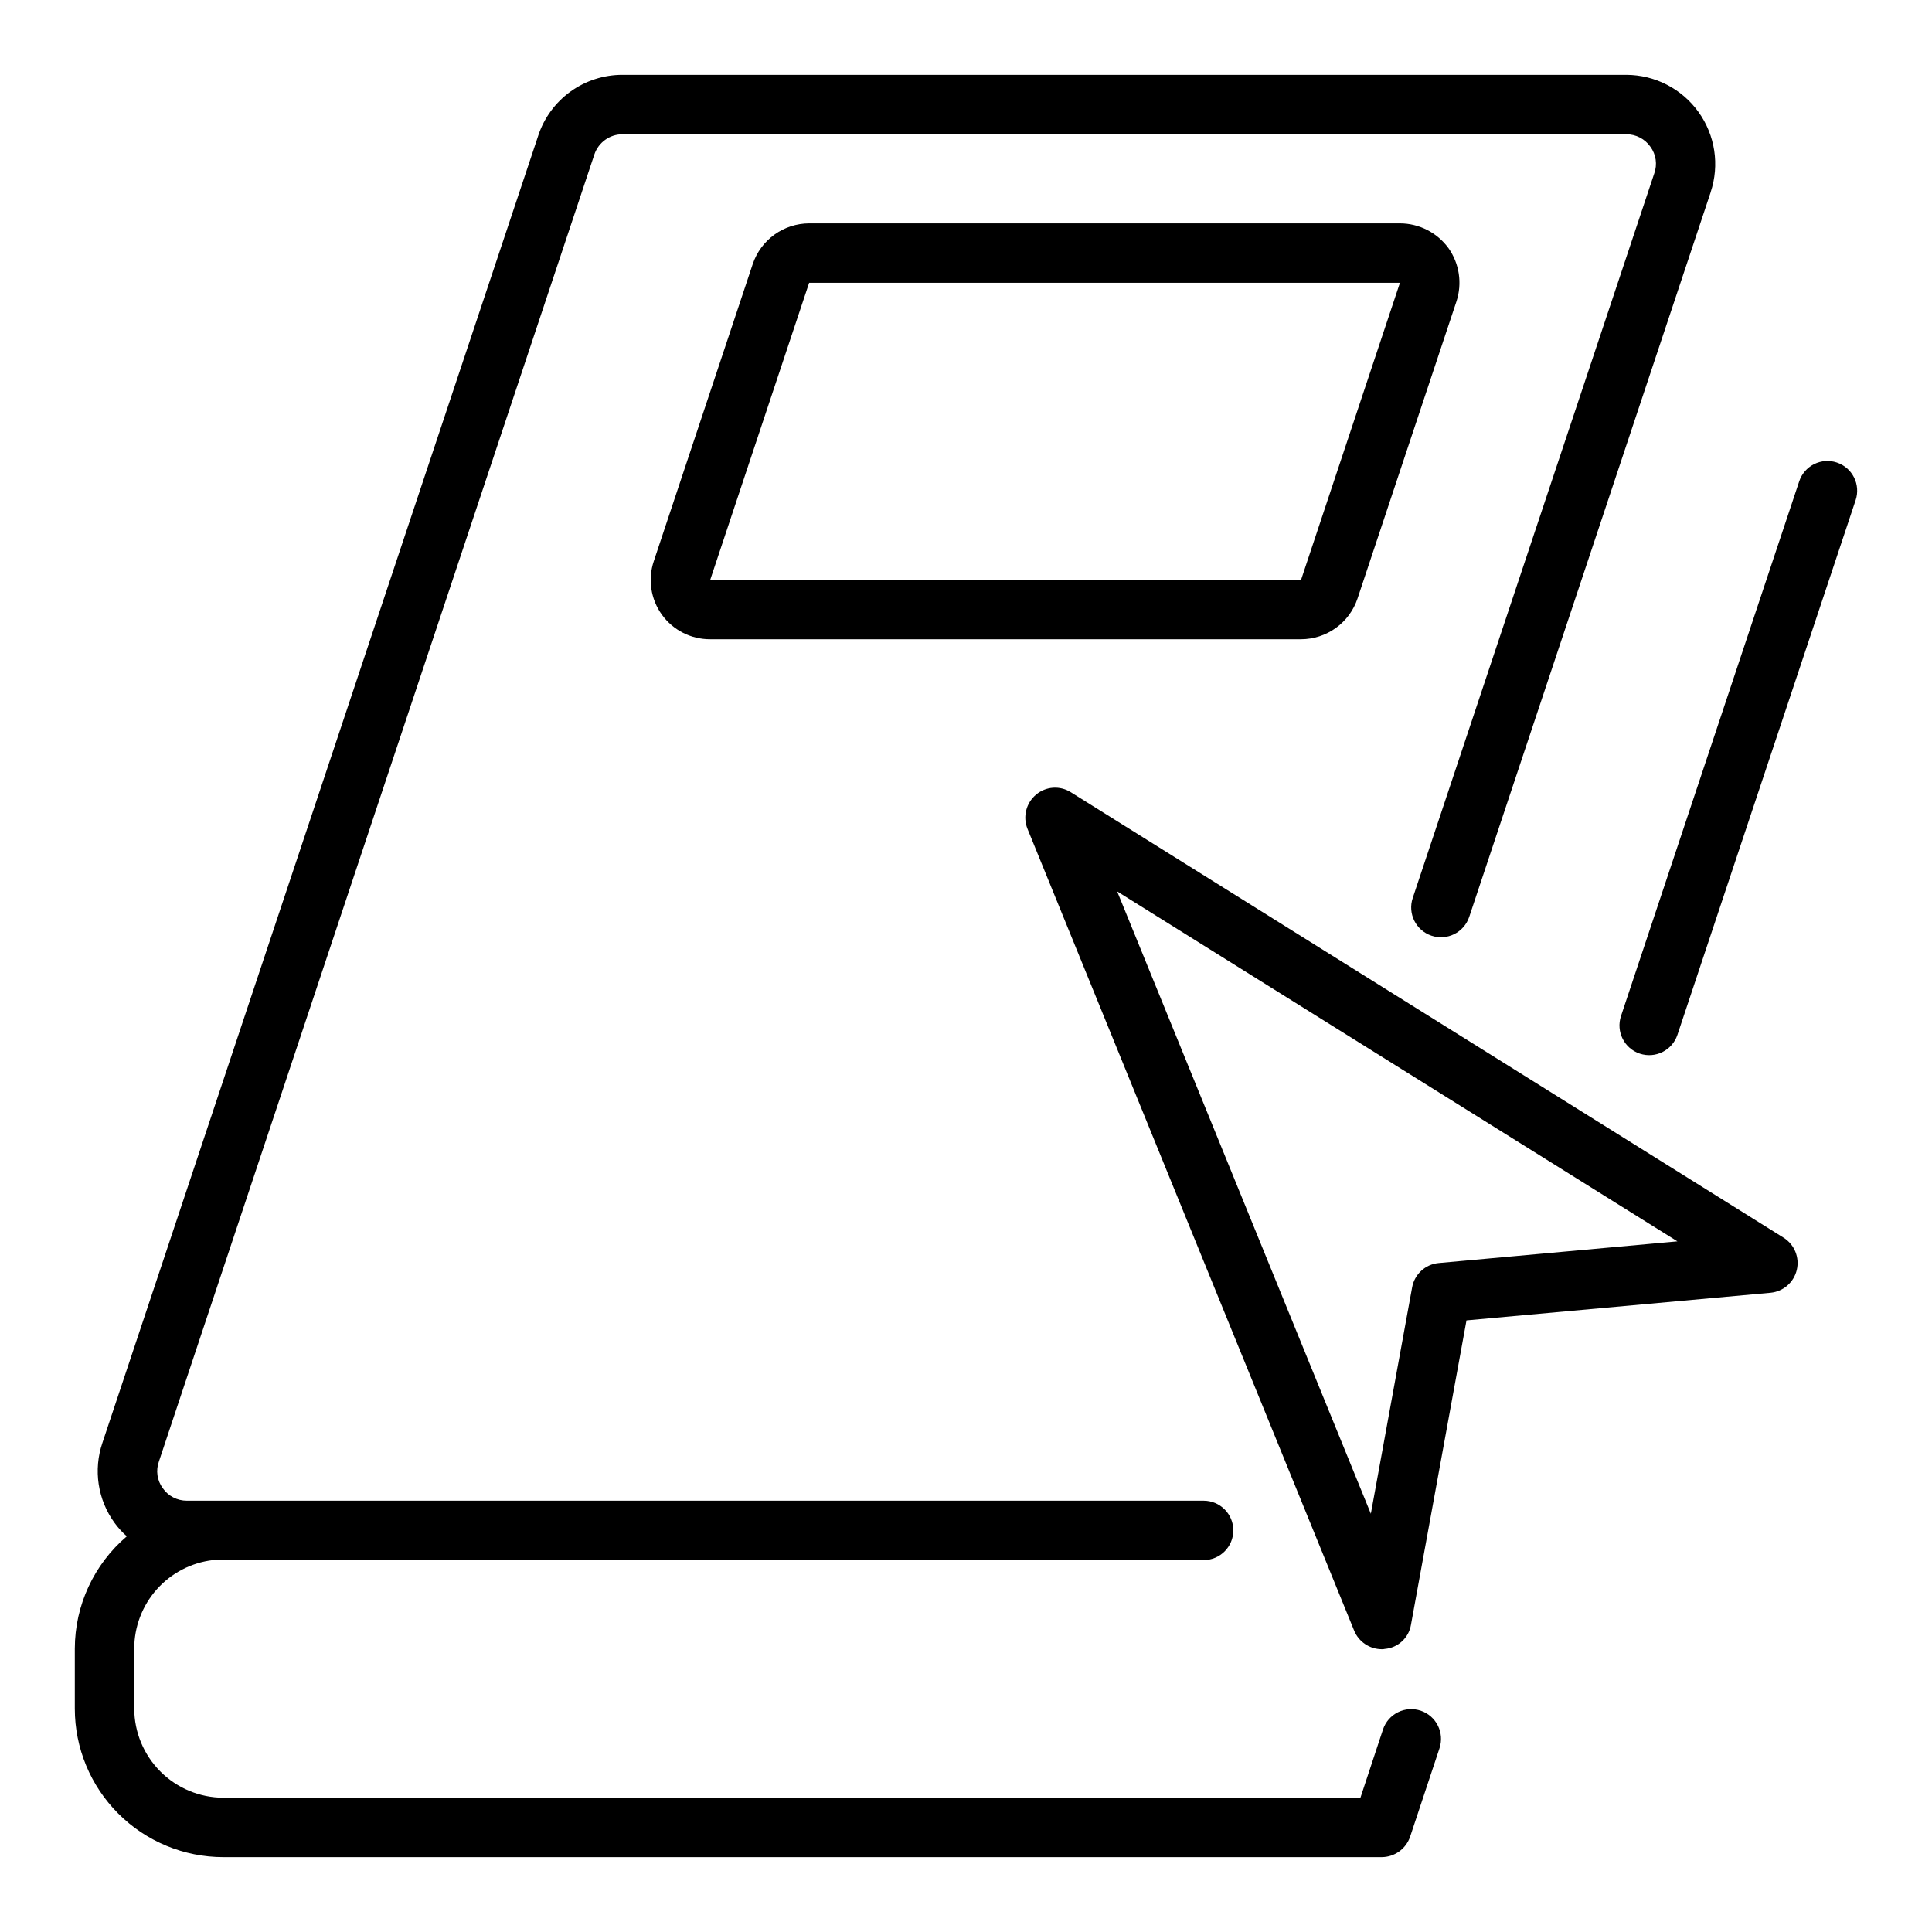
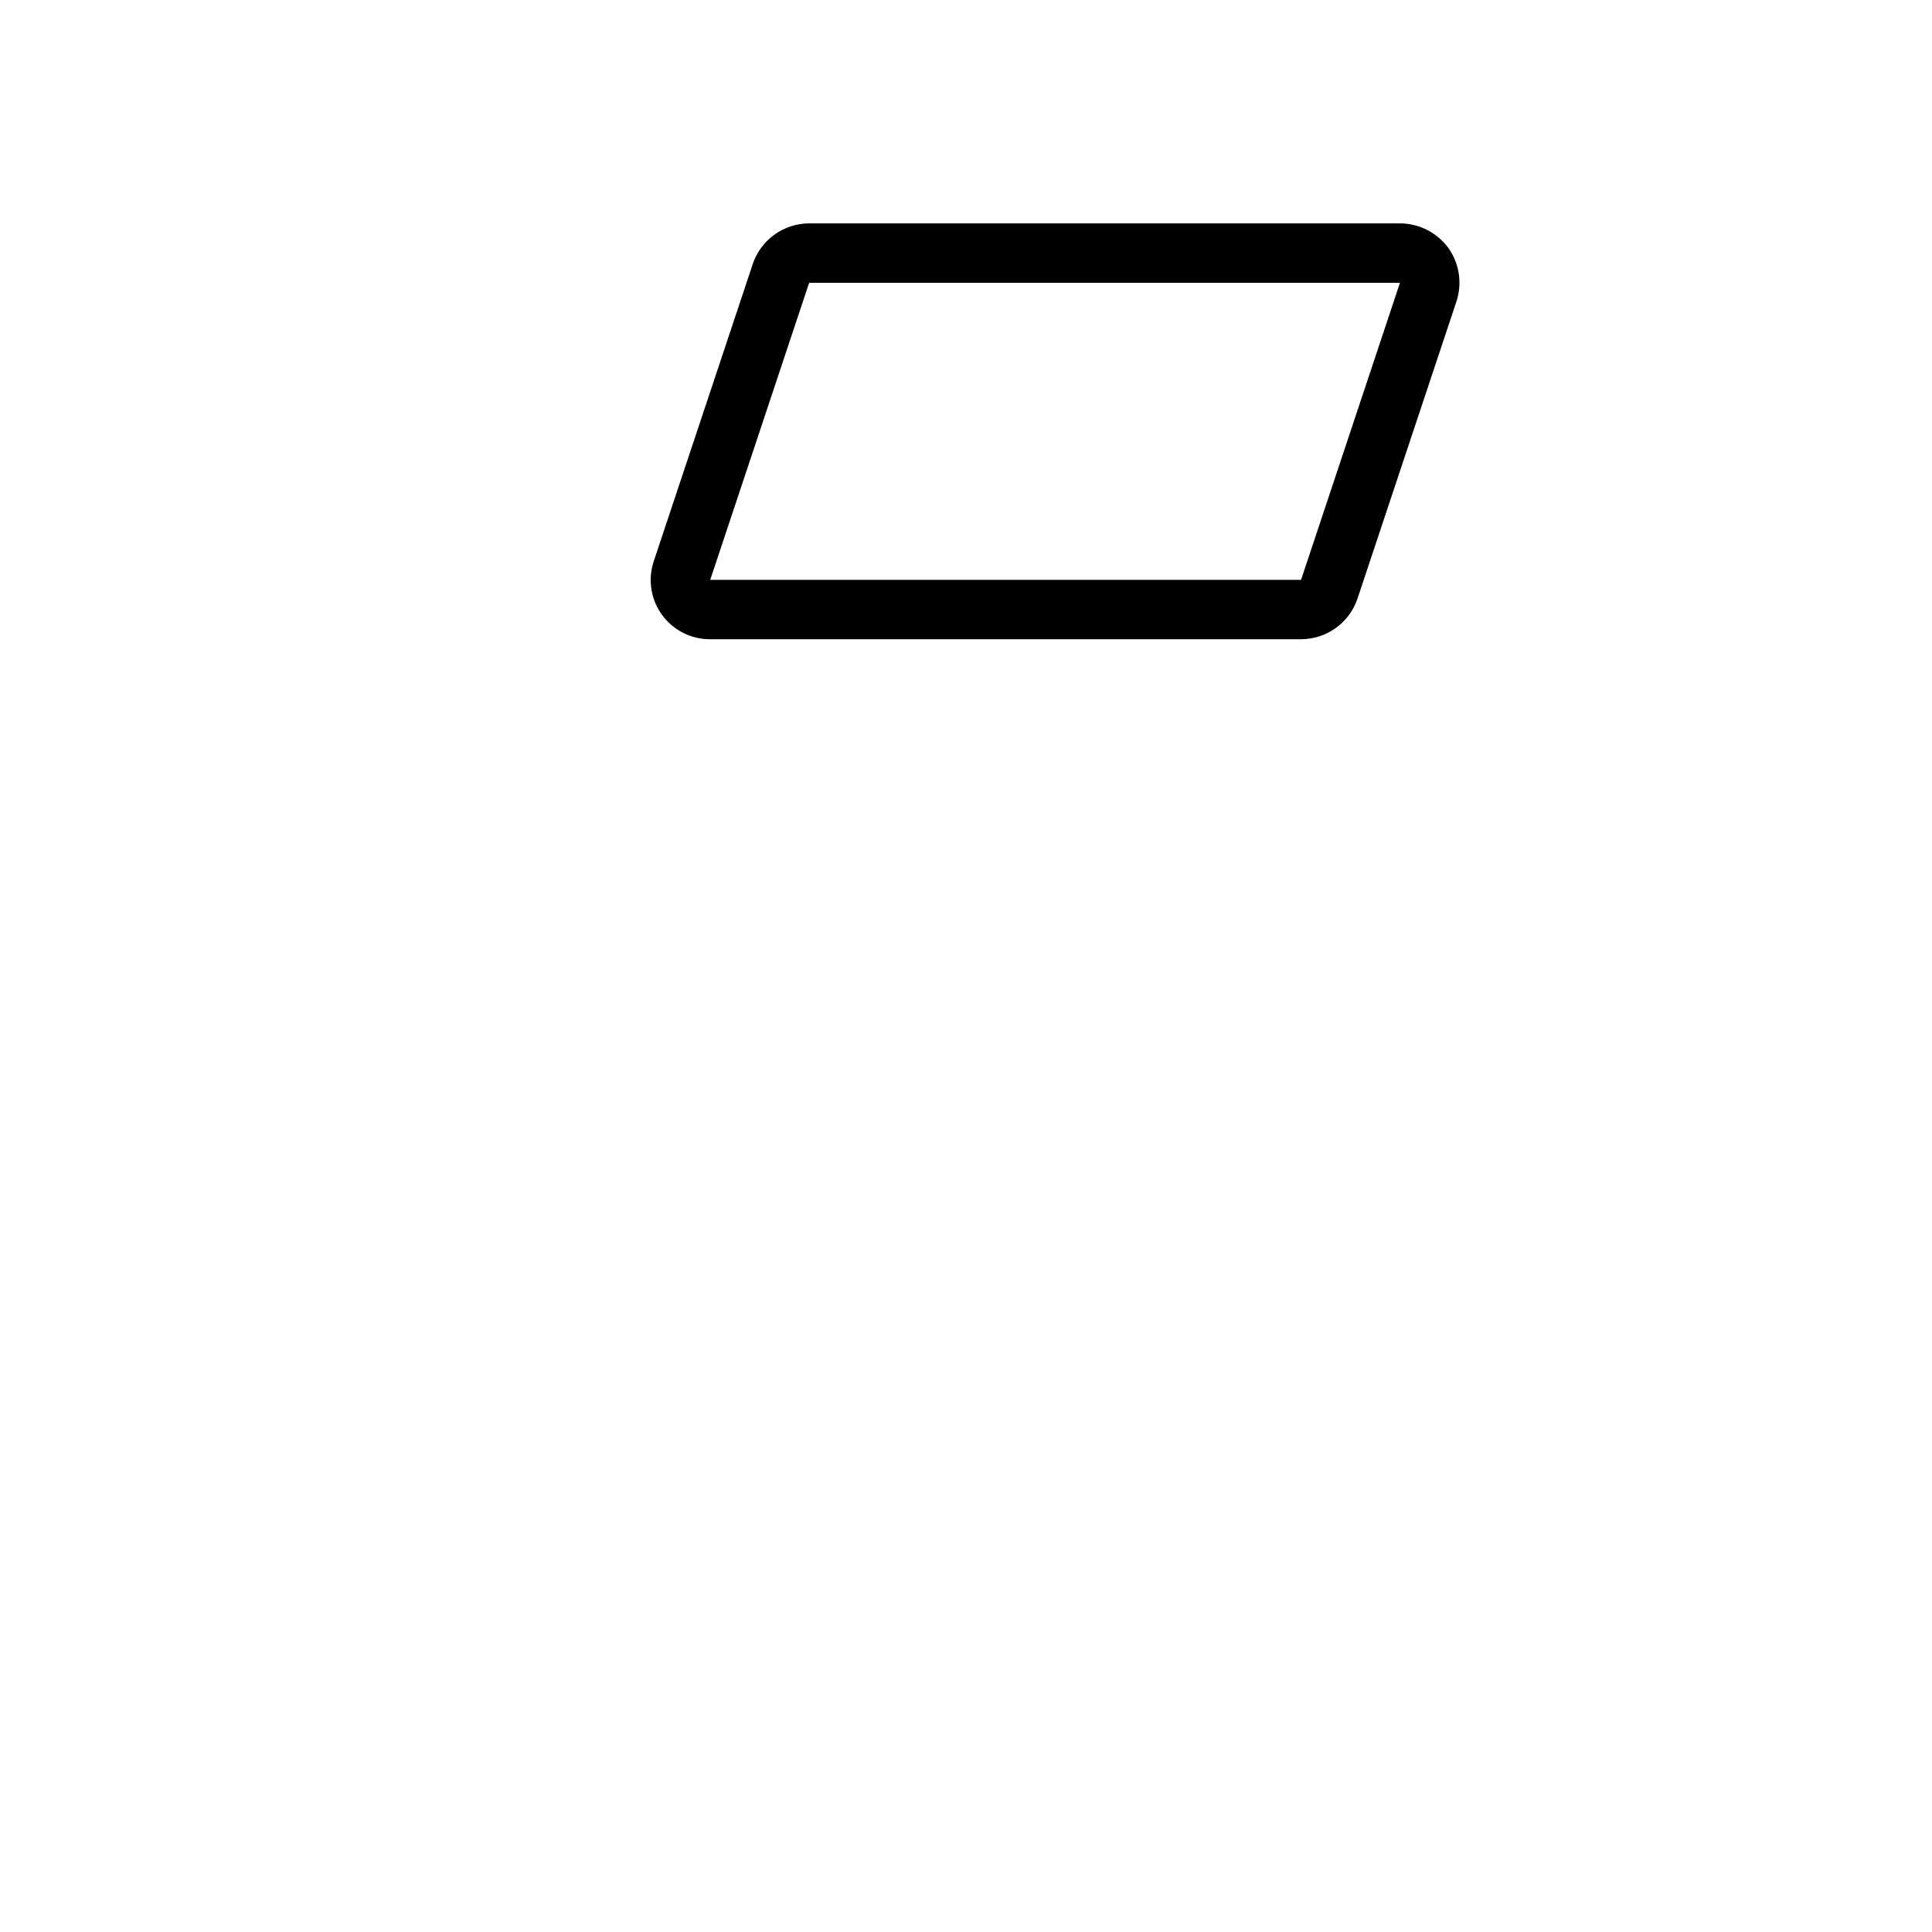
<svg xmlns="http://www.w3.org/2000/svg" fill="#000000" width="800px" height="800px" version="1.1" viewBox="144 144 512 512">
  <g>
    <path d="m527.84 209.73c-2.996-4.094-7.758-6.519-12.832-6.531h-156.57c-3.309 0.008-6.527 1.051-9.211 2.984-2.684 1.938-4.691 4.664-5.746 7.801l-26.215 78.719c-1.617 4.805-0.816 10.094 2.148 14.203 2.969 4.109 7.742 6.531 12.809 6.5h156.58c3.305-0.008 6.527-1.051 9.211-2.988 2.684-1.934 4.691-4.66 5.742-7.797l26.215-78.719c1.578-4.793 0.789-10.051-2.125-14.172zm-39.043 87.934h-156.58l26.215-78.723h156.57z" />
-     <path d="m597.35 194.93-64 192.08v-0.004c-1.391 4.133-5.867 6.352-10 4.961-4.129-1.391-6.348-5.867-4.957-9.996l64-192c0.863-2.383 0.48-5.043-1.023-7.086-1.457-2.082-3.84-3.316-6.379-3.305h-266c-3.383-0.008-6.394 2.144-7.477 5.352l-115.4 346.37v0.004c-0.867 2.383-0.484 5.043 1.023 7.086 1.453 2.078 3.836 3.316 6.375 3.305h269.46c4.348 0 7.871 3.523 7.871 7.871s-3.523 7.871-7.871 7.871h-262.54c-5.746 0.676-11.047 3.438-14.891 7.762-3.848 4.324-5.969 9.91-5.969 15.699v15.902c0.02 6.258 2.512 12.25 6.938 16.676 4.426 4.426 10.422 6.922 16.68 6.938h301.34l5.984-18.105c0.668-1.984 2.094-3.621 3.969-4.551 1.875-0.93 4.043-1.074 6.027-0.406 4.129 1.391 6.352 5.867 4.961 9.996l-7.793 23.457h-0.004c-1.109 3.188-4.102 5.328-7.477 5.356h-307.01c-10.441 0-20.453-4.148-27.832-11.527-7.383-7.383-11.531-17.395-11.531-27.832v-15.902c0.02-11.457 5.055-22.332 13.777-29.758-1.195-1.066-2.277-2.25-3.227-3.543-4.481-6.133-5.684-14.066-3.227-21.254l115.48-346.37h-0.004c1.543-4.707 4.539-8.805 8.555-11.703 4.016-2.898 8.848-4.453 13.801-4.438h266c7.586 0.016 14.703 3.672 19.133 9.832 4.426 6.16 5.629 14.07 3.227 21.266z" />
-     <path d="m630.77 266.57c-1.98-0.66-4.141-0.504-6.012 0.43-1.867 0.934-3.285 2.574-3.945 4.555l-47.23 141.7c-1.375 4.133 0.859 8.594 4.988 9.969 4.133 1.371 8.594-0.863 9.969-4.992l47.23-141.7c0.66-1.984 0.504-4.148-0.434-6.016-0.938-1.871-2.582-3.289-4.566-3.945z" />
-     <path d="m616.71 472.03-188.93-118.08c-2.879-1.82-6.606-1.566-9.207 0.633-2.644 2.203-3.566 5.859-2.285 9.051l86.594 212.54v0.004c1.238 2.949 4.121 4.871 7.32 4.879 0.266 0.012 0.531-0.012 0.785-0.078 3.496-0.297 6.344-2.922 6.93-6.375l14.719-80.688 80.609-7.324c3.363-0.332 6.141-2.762 6.922-6.047 0.781-3.285-0.605-6.703-3.457-8.516zm-91.473 6.691c-3.519 0.336-6.387 2.973-7.008 6.453l-10.941 59.984-67.227-164.92 148.47 92.734z" />
  </g>
</svg>